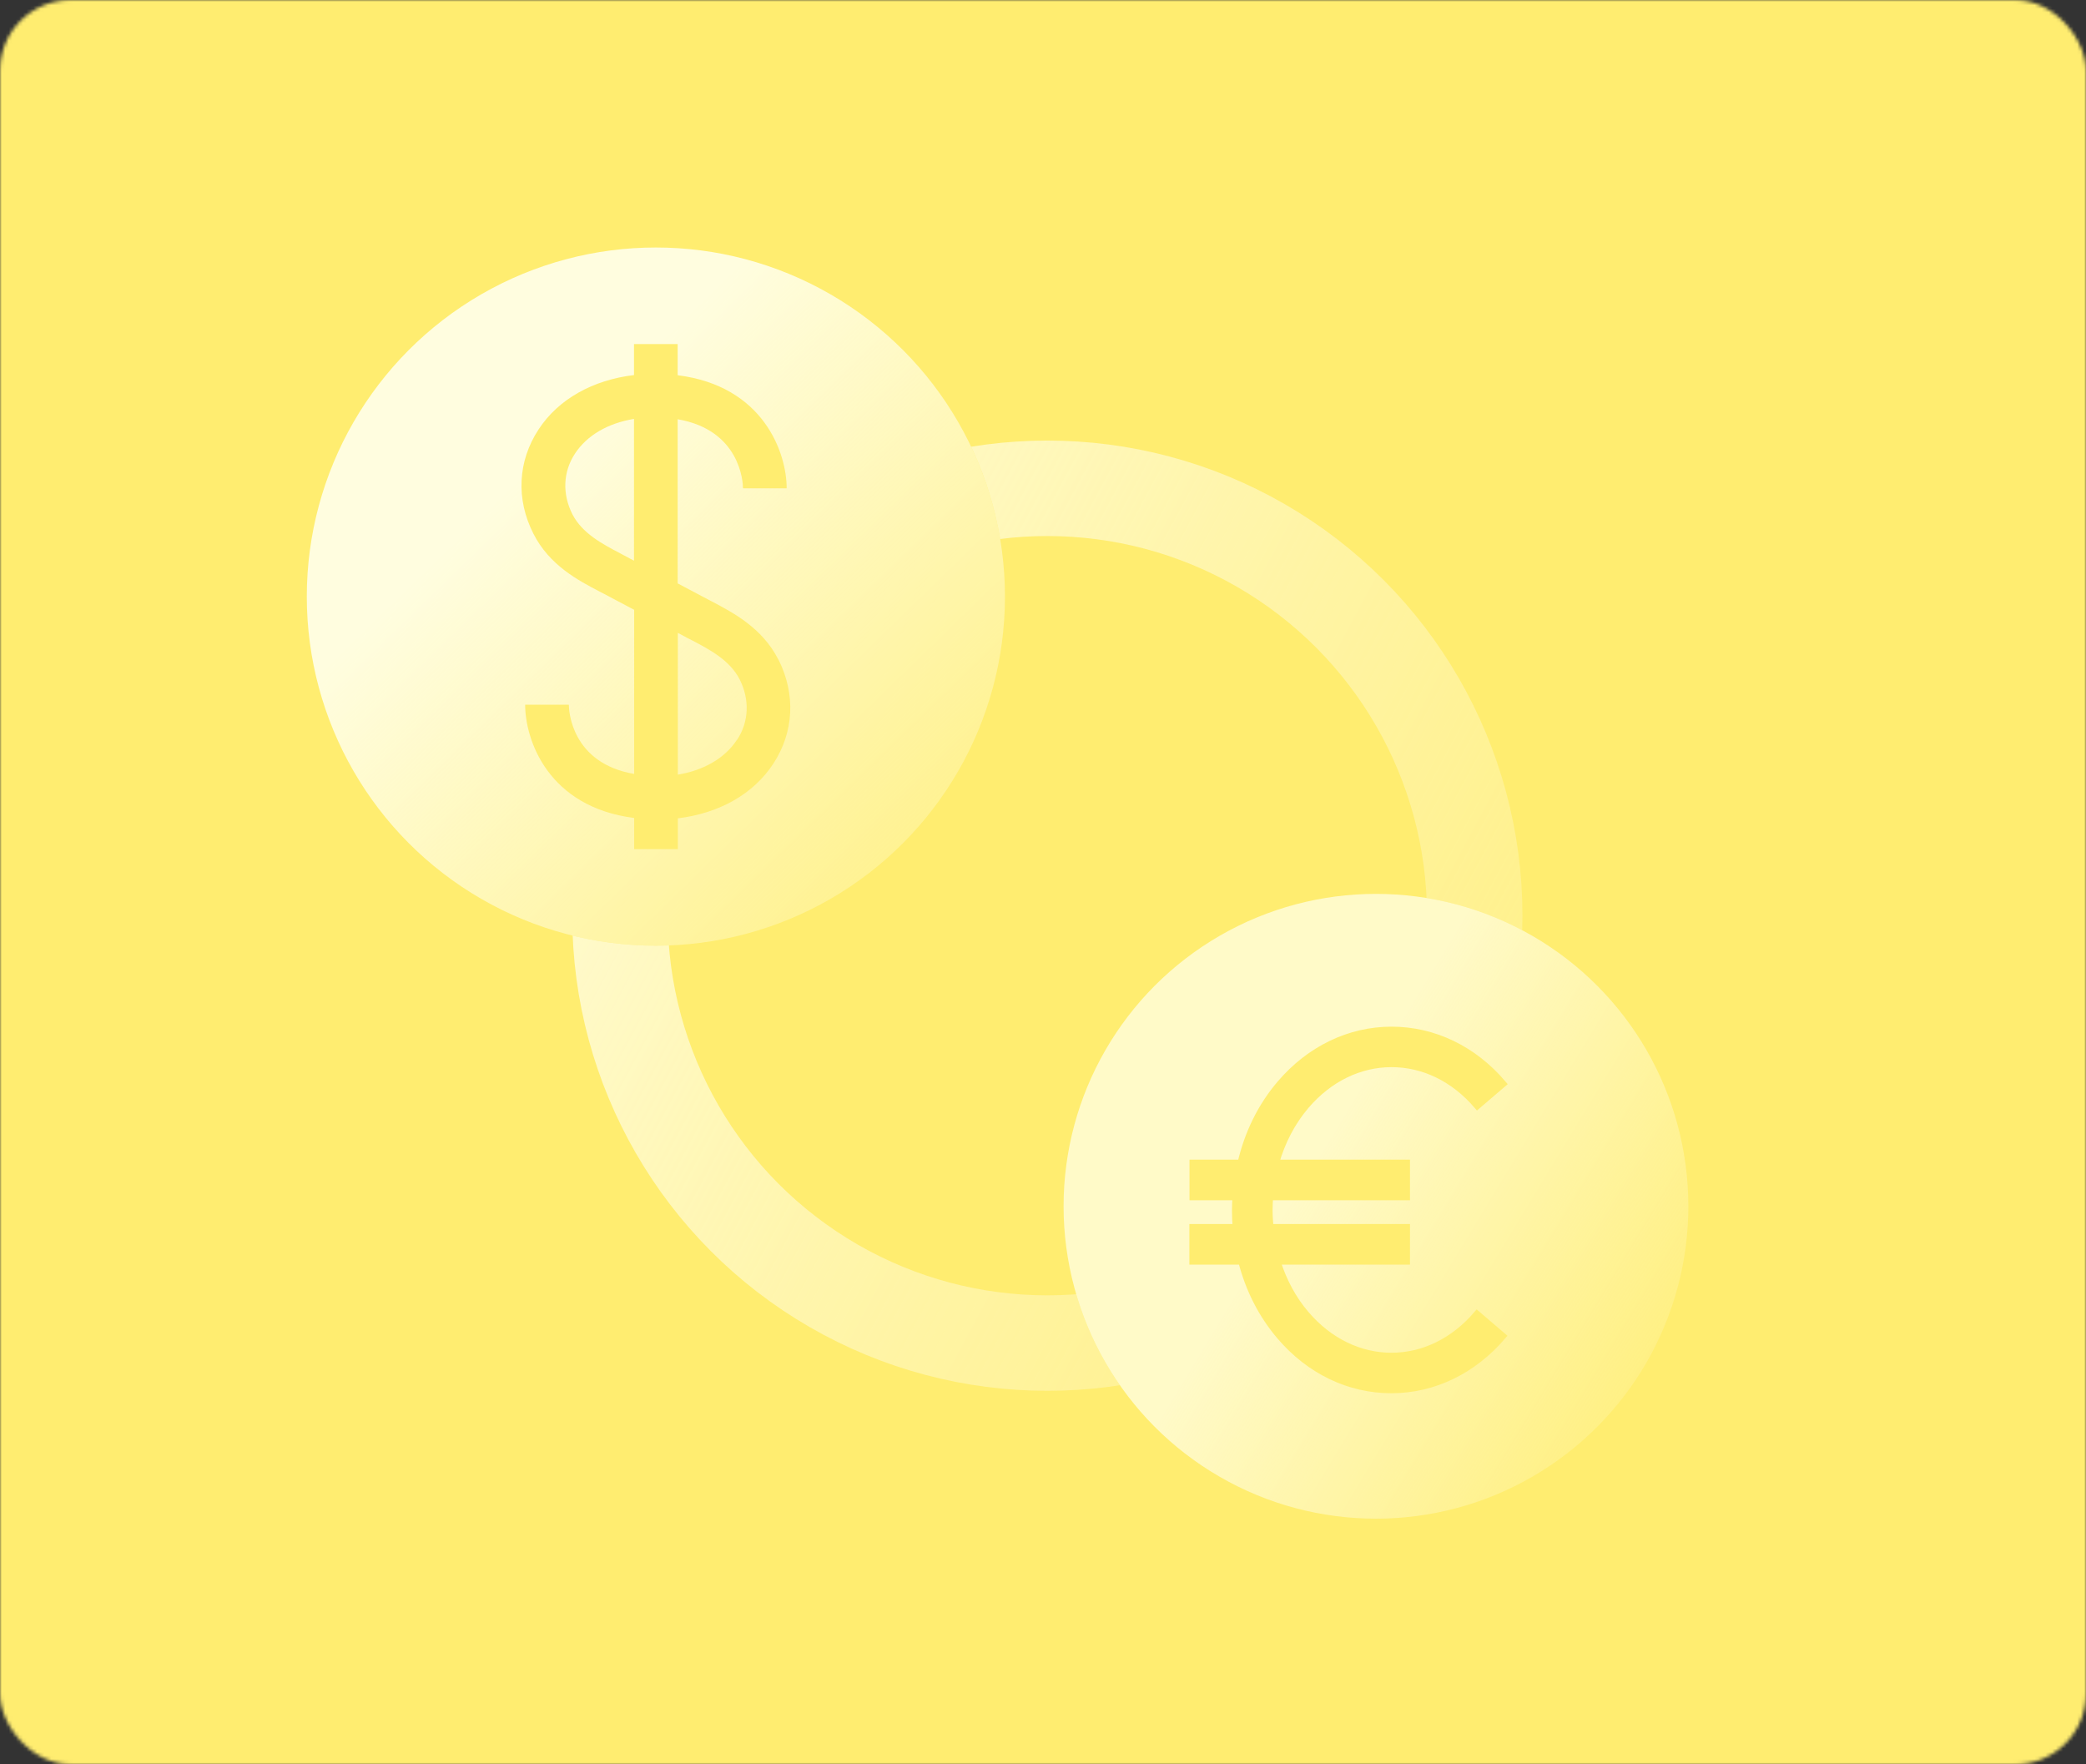
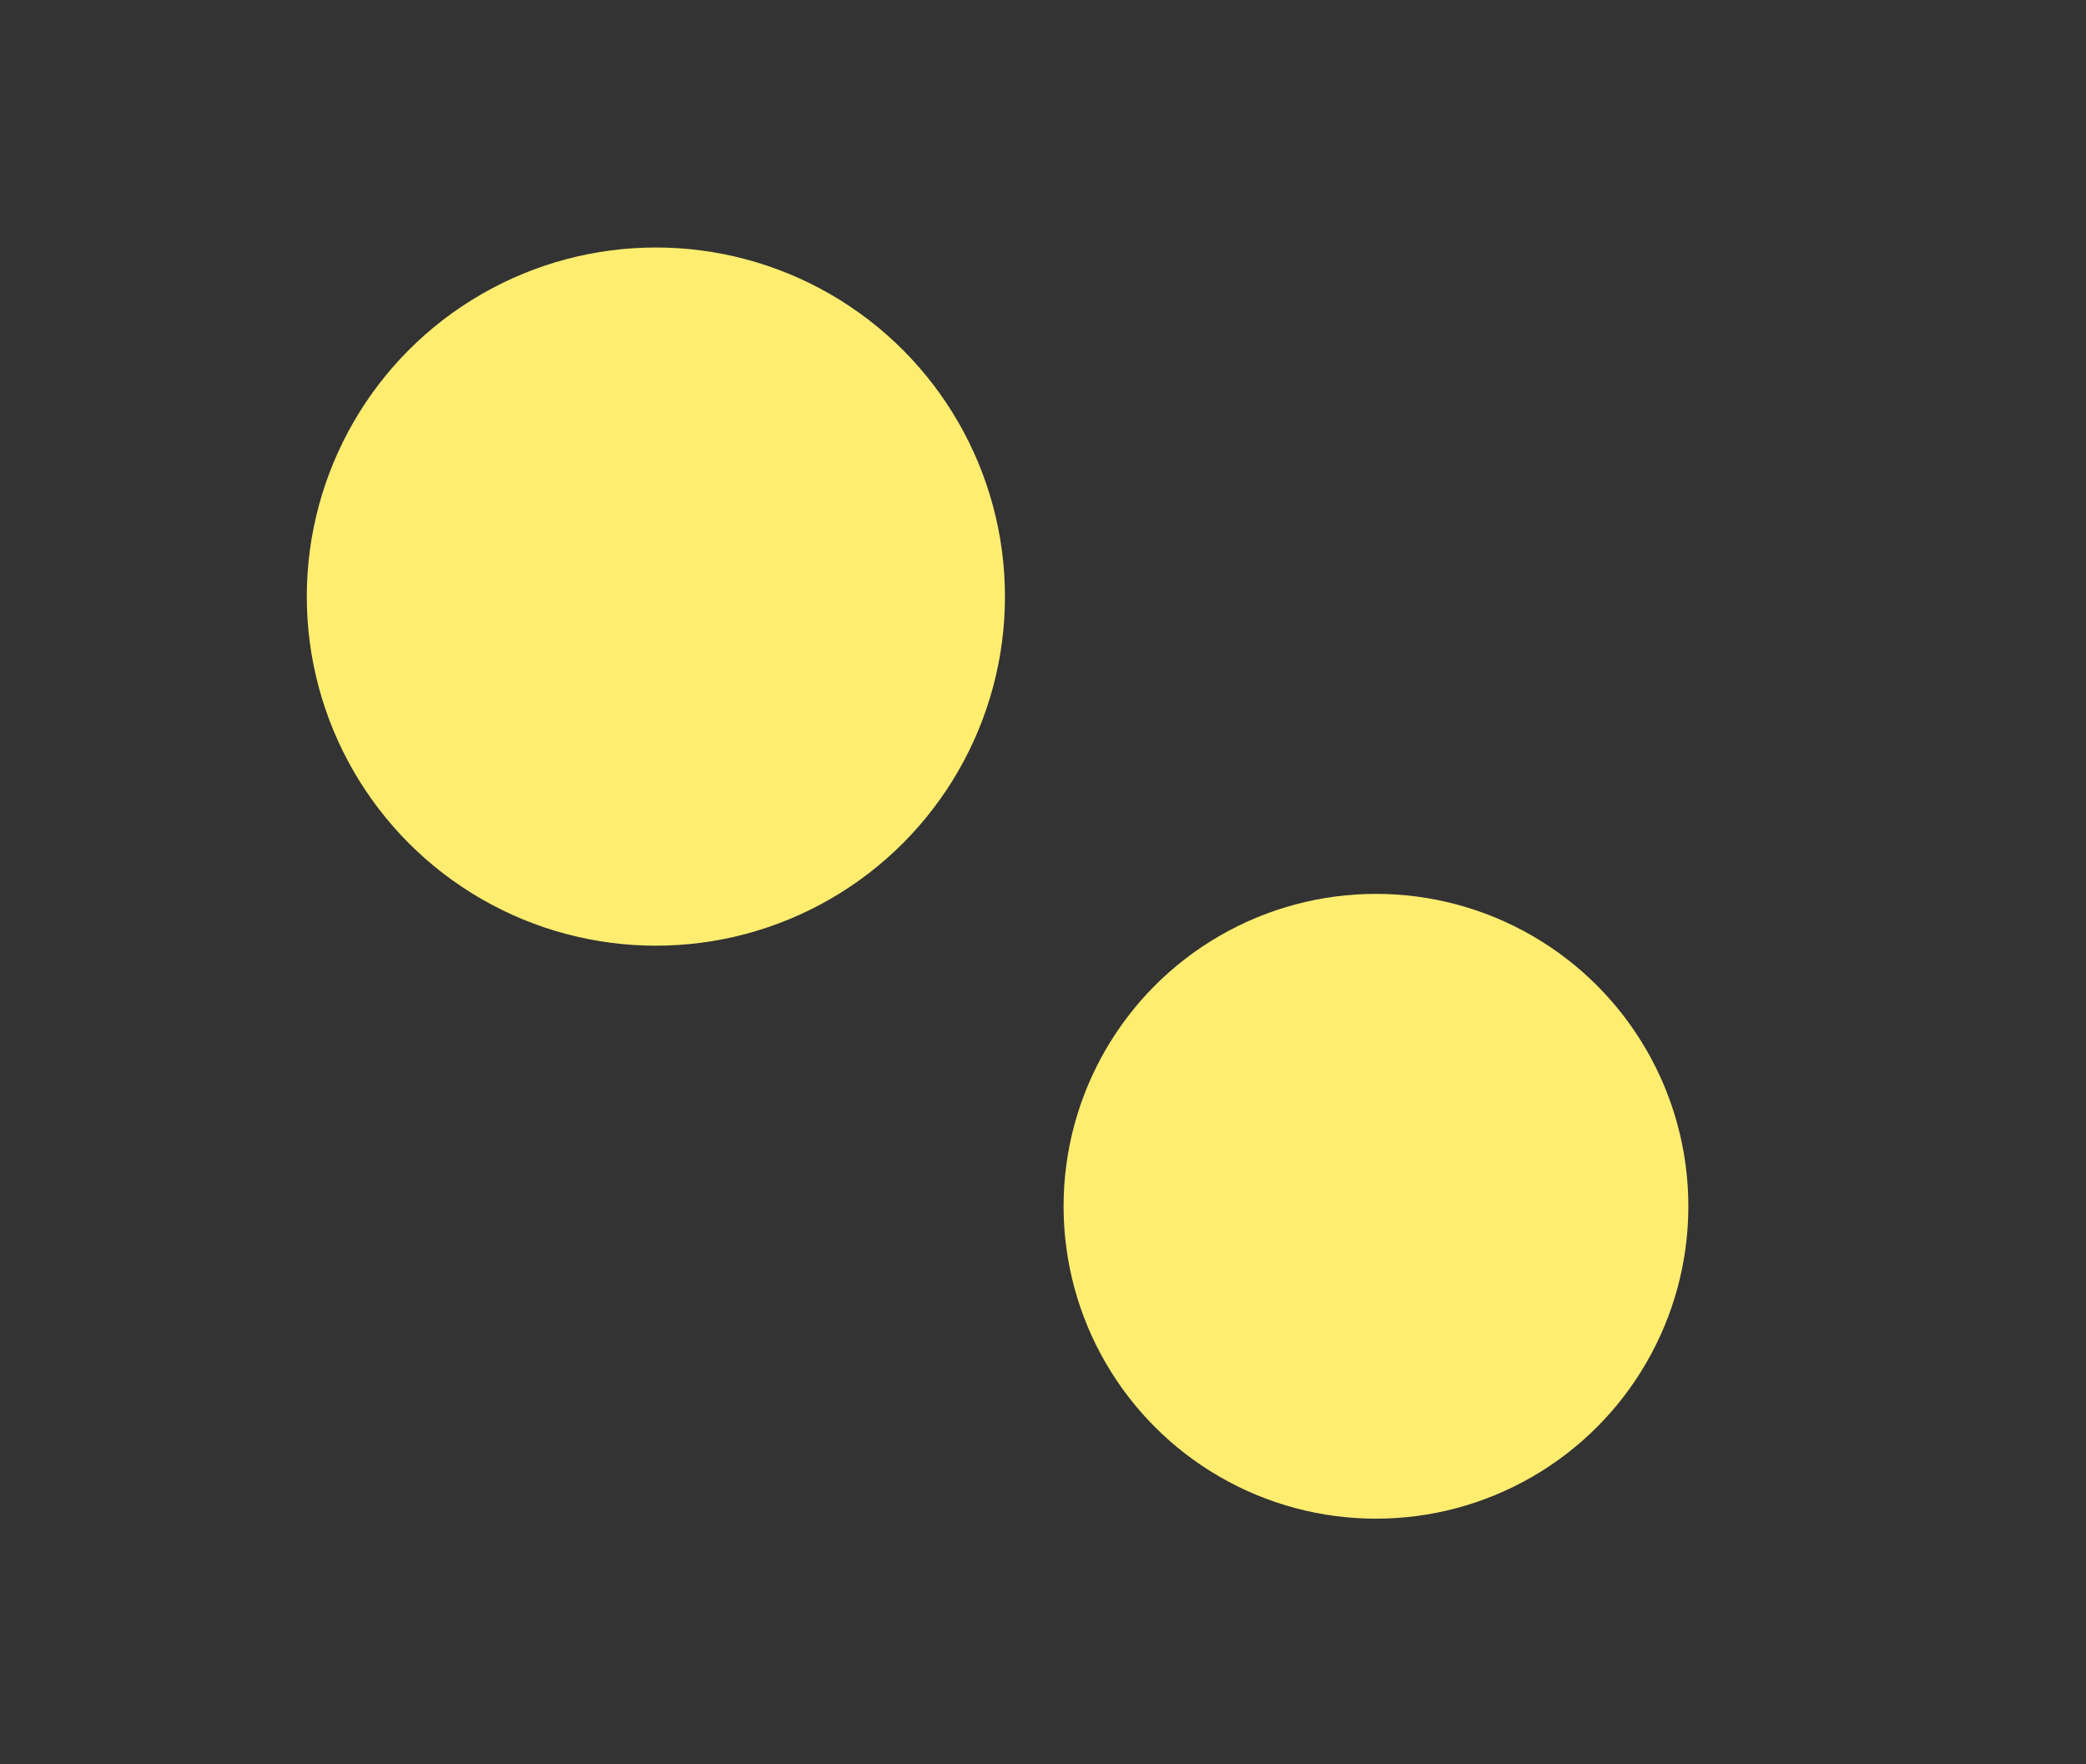
<svg xmlns="http://www.w3.org/2000/svg" width="590" height="499" viewBox="0 0 590 499" fill="none">
  <rect x="0" y="0" width="590" height="499" fill="#333333" stroke="none" />
  <mask id="mask0_3178_23311" style="mask-type:alpha" maskUnits="userSpaceOnUse" x="0" y="0" width="590" height="499">
    <rect width="590" height="499" rx="20" fill="#373737" />
  </mask>
  <g mask="url(#mask0_3178_23311)">
-     <rect y="-58" width="590" height="557" fill="#FFED70" />
-     <circle cx="296.228" cy="258.98" r="120.876" stroke="url(#paint0_linear_3178_23311)" stroke-width="27" />
    <circle cx="389.175" cy="341.165" r="88.354" fill="#FFED70" />
-     <circle cx="389.175" cy="341.165" r="88.354" fill="url(#paint1_linear_3178_23311)" />
    <circle cx="185.507" cy="168.733" r="98.733" fill="#FFED70" />
-     <circle cx="185.507" cy="168.733" r="98.733" fill="url(#paint2_linear_3178_23311)" />
    <path d="M220.16 186.565C215.627 177.6 207.409 173.316 201.382 170.129L200.137 169.481C196.451 167.538 193.612 166.044 191.669 164.998V118.577C209.351 121.615 210.148 136.358 210.148 138.102H222.501C222.501 128.09 215.976 109.163 191.669 106.125V97.309H179.317V106.075C167.711 107.47 157.949 112.849 152.321 121.466C146.443 130.431 145.895 141.19 150.876 150.952C155.409 159.918 163.627 164.201 169.654 167.339L170.899 167.987C174.585 169.929 177.374 171.424 179.366 172.47V218.891C161.684 215.853 160.888 201.109 160.888 199.316H154.711H148.535C148.535 209.328 155.06 228.255 179.366 231.343V240.159H191.719V231.443C203.324 230.048 213.087 224.619 218.715 216.002C224.593 207.037 225.091 196.278 220.16 186.515V186.565ZM176.677 157.178L175.382 156.481C170.351 153.841 164.673 150.853 161.884 145.424C158.995 139.696 159.244 133.42 162.631 128.289C166.018 123.109 171.995 119.673 179.317 118.477V158.573C178.47 158.125 177.573 157.676 176.627 157.129L176.677 157.178ZM208.405 209.278C205.018 214.458 198.991 217.895 191.719 219.09V178.994C192.566 179.443 193.462 179.891 194.409 180.439L195.704 181.086C200.734 183.726 206.412 186.715 209.202 192.144C212.091 197.872 211.842 204.148 208.455 209.278H208.405Z" fill="#FFED70" />
-     <path d="M393.592 383.594C384.487 383.594 375.881 379.386 369.339 371.736C365.629 367.413 362.913 362.288 361.153 356.664H397.799V347.178H359.202C359.049 345.533 358.935 343.888 358.935 342.205C358.935 340.943 359.011 339.68 359.088 338.456H397.799V328.97H360.771C362.492 322.887 365.361 317.341 369.339 312.674C375.881 305.023 384.487 300.816 393.592 300.816C402.696 300.816 411.302 305.023 417.844 312.674L425.035 306.515C416.696 296.723 405.488 291.367 393.592 291.367C381.695 291.367 370.487 296.761 362.148 306.515C356.716 312.865 352.967 320.554 351.016 328.97H337.437V338.456H349.601C349.525 339.718 349.448 340.943 349.448 342.205C349.448 343.888 349.525 345.533 349.639 347.178H337.398V356.664H351.208C353.235 364.583 356.907 371.851 362.071 377.895C370.41 387.687 381.618 393.043 393.515 393.043C405.412 393.043 416.62 387.649 424.959 377.895L417.767 371.736C411.226 379.386 402.619 383.594 393.515 383.594H393.592Z" fill="#FFED70" stroke="#FFED70" stroke-width="2" />
+     <path d="M393.592 383.594C384.487 383.594 375.881 379.386 369.339 371.736C365.629 367.413 362.913 362.288 361.153 356.664H397.799V347.178H359.202C358.935 340.943 359.011 339.68 359.088 338.456H397.799V328.97H360.771C362.492 322.887 365.361 317.341 369.339 312.674C375.881 305.023 384.487 300.816 393.592 300.816C402.696 300.816 411.302 305.023 417.844 312.674L425.035 306.515C416.696 296.723 405.488 291.367 393.592 291.367C381.695 291.367 370.487 296.761 362.148 306.515C356.716 312.865 352.967 320.554 351.016 328.97H337.437V338.456H349.601C349.525 339.718 349.448 340.943 349.448 342.205C349.448 343.888 349.525 345.533 349.639 347.178H337.398V356.664H351.208C353.235 364.583 356.907 371.851 362.071 377.895C370.41 387.687 381.618 393.043 393.515 393.043C405.412 393.043 416.62 387.649 424.959 377.895L417.767 371.736C411.226 379.386 402.619 383.594 393.515 383.594H393.592Z" fill="#FFED70" stroke="#FFED70" stroke-width="2" />
  </g>
  <defs>
    <linearGradient id="paint0_linear_3178_23311" x1="114.484" y1="209.869" x2="475.577" y2="404.304" gradientUnits="userSpaceOnUse">
      <stop stop-color="#FFFDDF" />
      <stop offset="1" stop-color="#FFF4AB" stop-opacity="0.22" />
    </linearGradient>
    <linearGradient id="paint1_linear_3178_23311" x1="293.96" y1="305.523" x2="526.155" y2="446.428" gradientUnits="userSpaceOnUse">
      <stop offset="0.29" stop-color="#FFFDDF" stop-opacity="0.79" />
      <stop offset="0.819" stop-color="#FFFDDF" stop-opacity="0" />
    </linearGradient>
    <linearGradient id="paint2_linear_3178_23311" x1="70.939" y1="70" x2="335.313" y2="341.666" gradientUnits="userSpaceOnUse">
      <stop offset="0.263" stop-color="#FFFDDF" />
      <stop offset="0.84" stop-color="#FFFDDF" stop-opacity="0" />
    </linearGradient>
  </defs>
</svg>